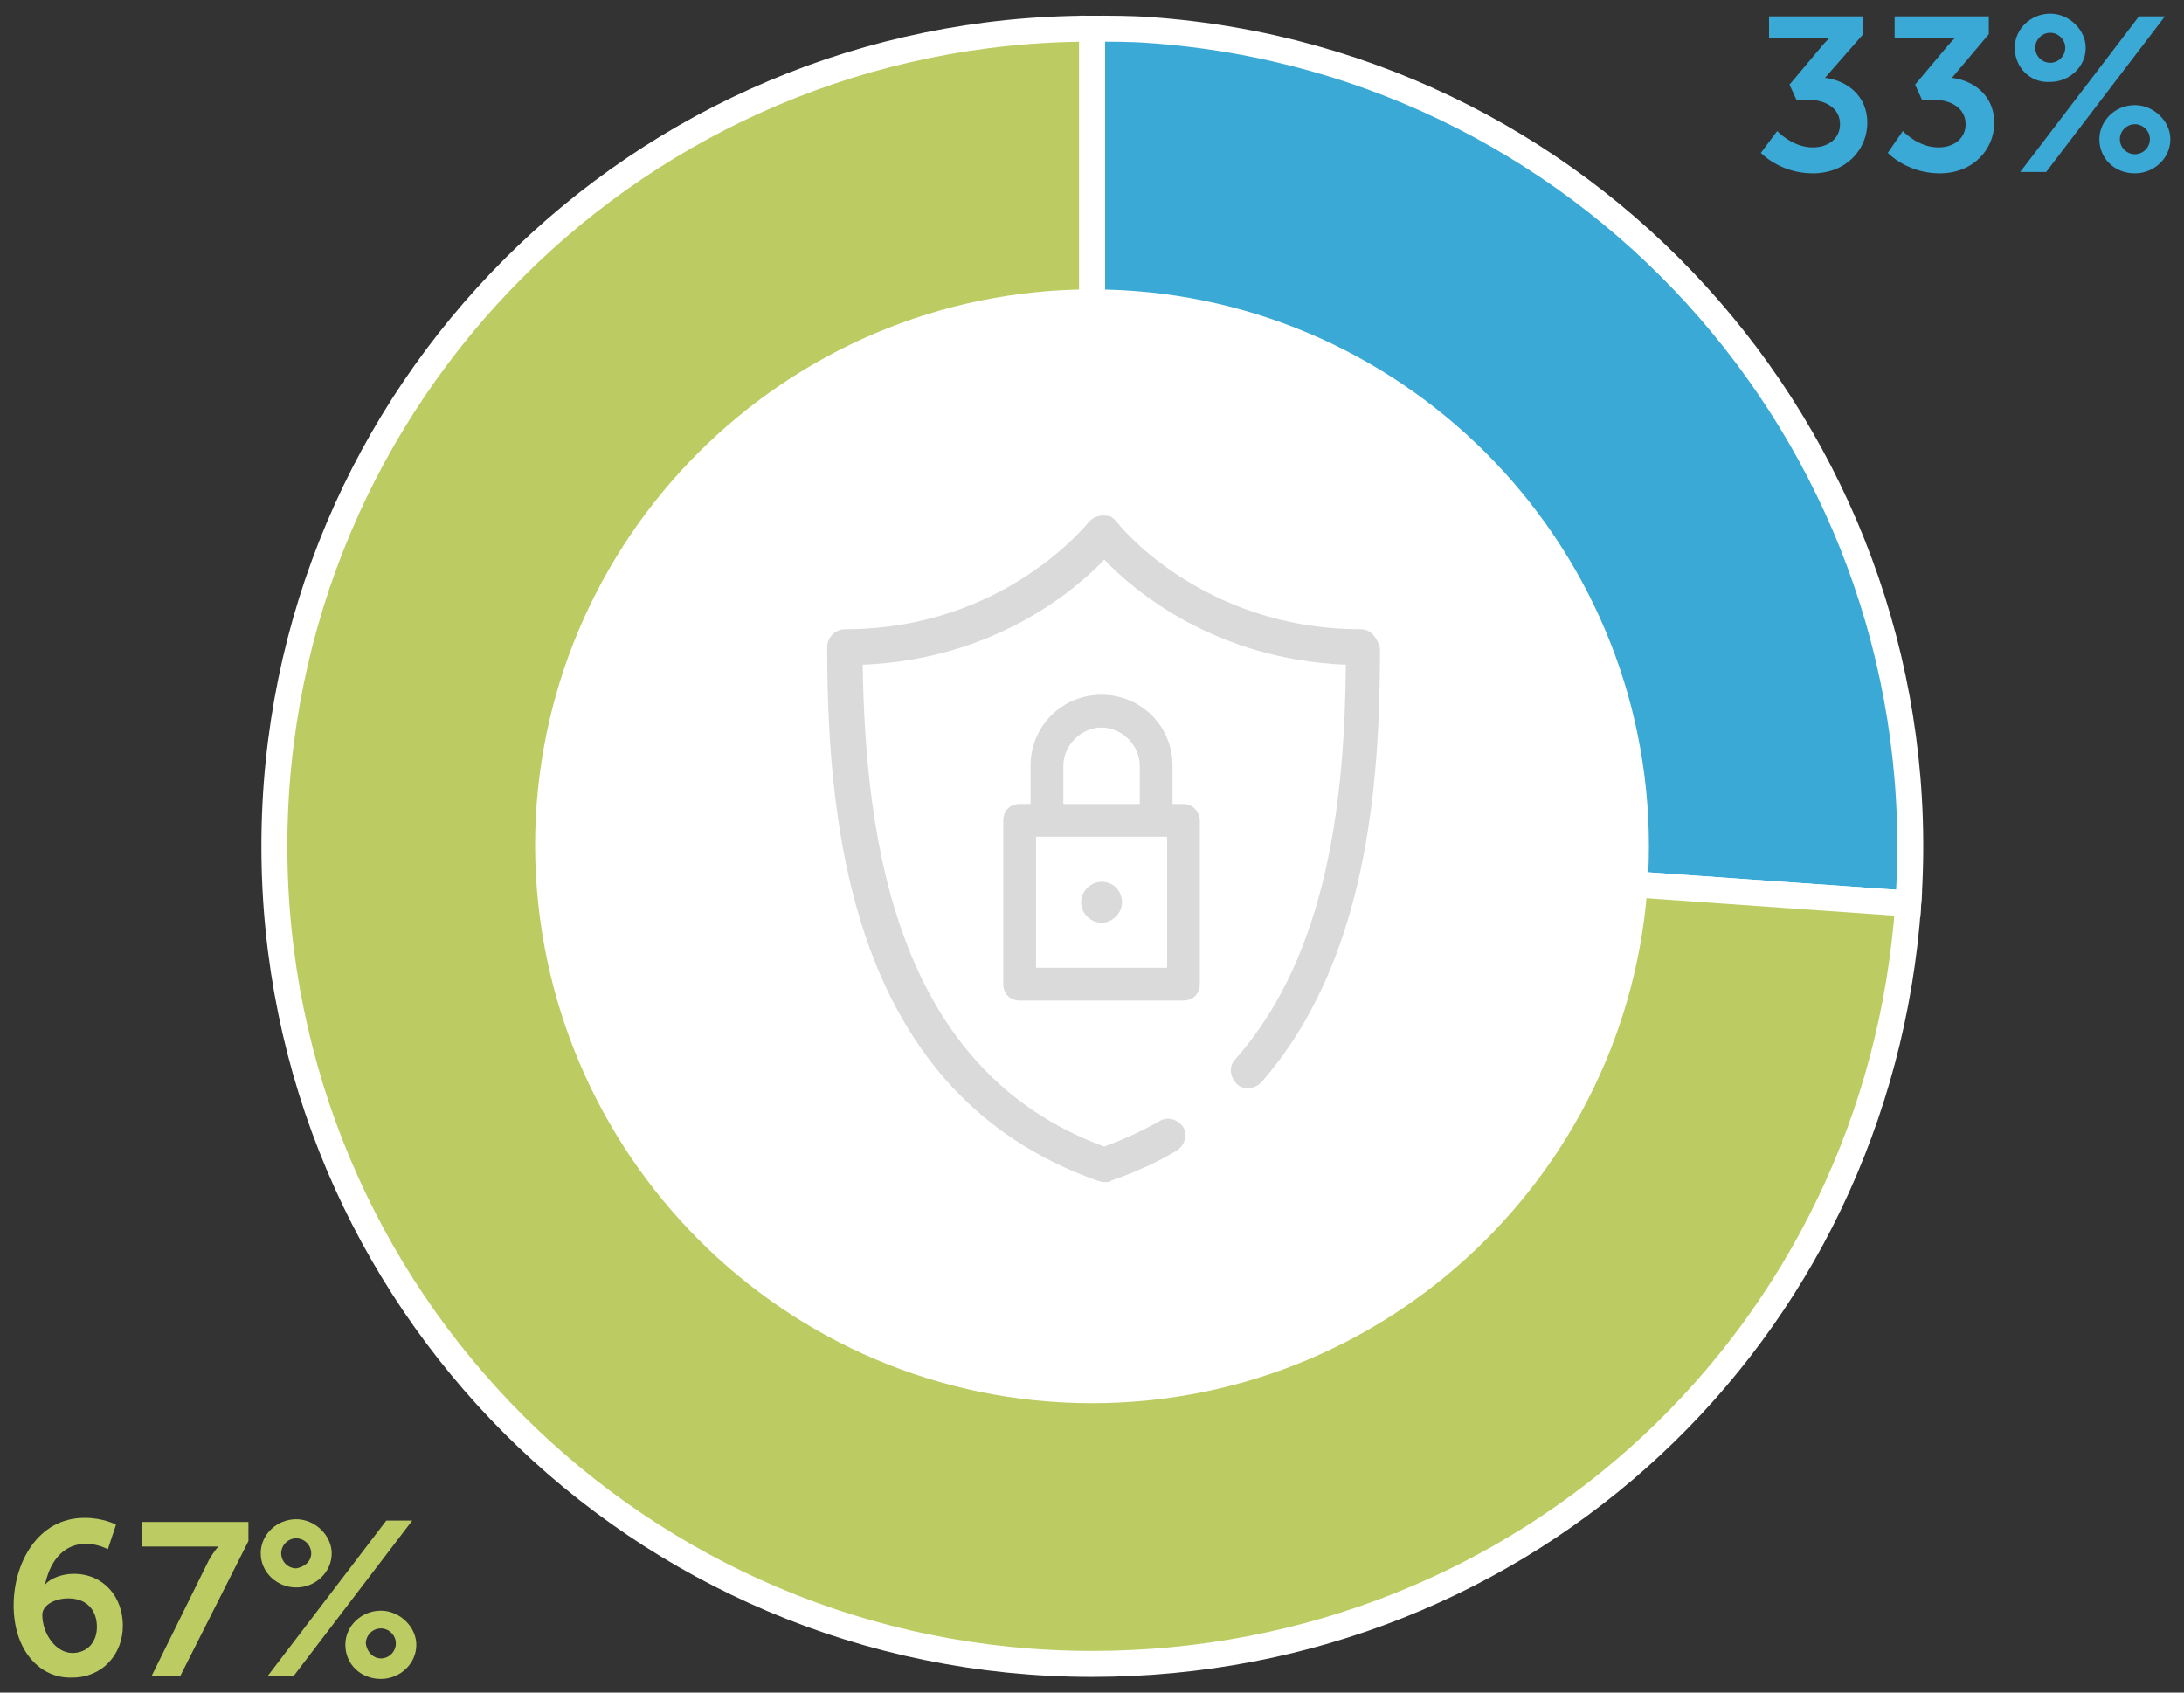
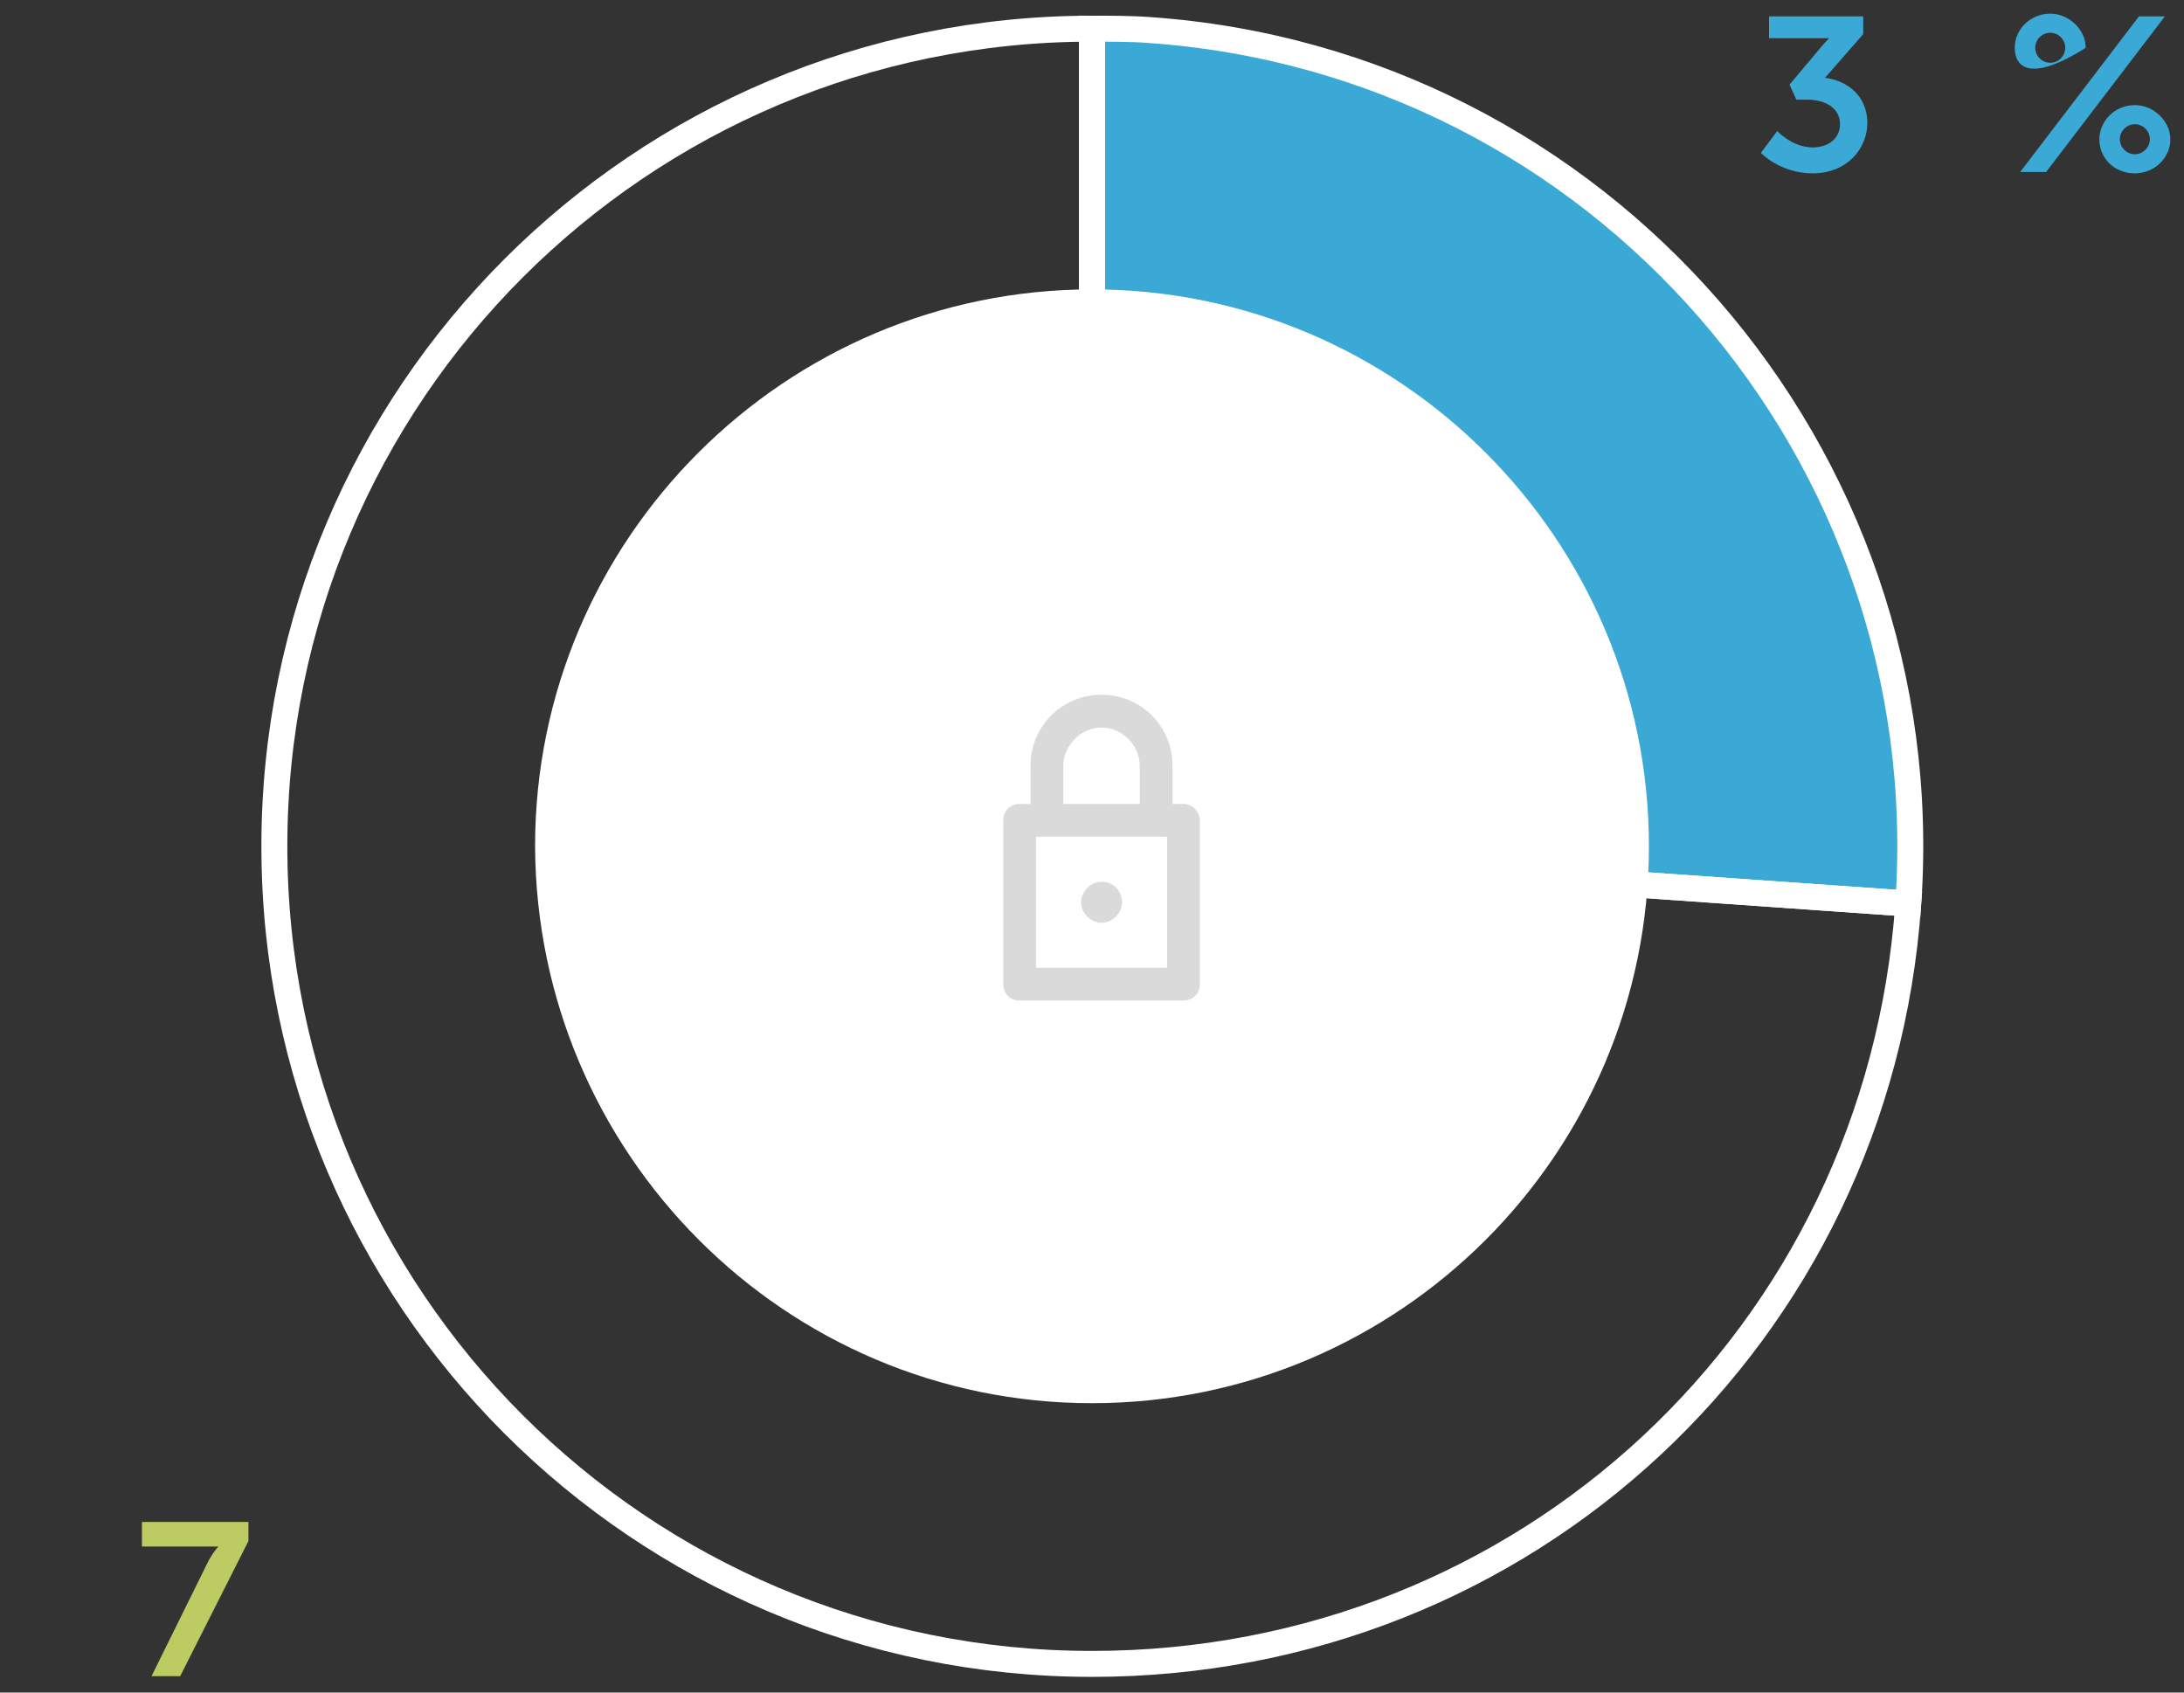
<svg xmlns="http://www.w3.org/2000/svg" version="1.1" id="Capa_1" x="0px" y="0px" viewBox="0 0 160 124" style="enable-background:new 0 0 160 124;" xml:space="preserve">
  <rect x="0" y="0" width="160" height="124" fill="#333333" stroke="none" />
  <style type="text/css">
	.st0{fill:#3BA9D5;}
	.st1{fill:#BCCC63;}
	.st2{fill:none;stroke:#FFFFFF;stroke-width:1.901;stroke-miterlimit:10;}
	.st3{fill:#FFFFFF;}
	.st4{fill:#DADADA;}
</style>
  <g>
    <path class="st0" d="M130.2,9.6c0,0,1.1,1.2,2.6,1.2c1.2,0,2-0.7,2-1.7c0-1.2-1.1-1.8-2.4-1.8h-0.8l-0.5-1.1l2.1-2.5   c0.4-0.5,0.8-0.9,0.8-0.9l0,0c0,0-0.3,0-1,0h-3.4V1.2h6.9v1.3l-2.8,3.2c1.6,0.2,3.1,1.3,3.1,3.3c0,1.9-1.5,3.7-4,3.7   c-2.4,0-3.8-1.5-3.8-1.5L130.2,9.6z" />
-     <path class="st0" d="M139.4,9.6c0,0,1.1,1.2,2.6,1.2c1.2,0,2-0.7,2-1.7c0-1.2-1.1-1.8-2.4-1.8h-0.8l-0.5-1.1l2.1-2.5   c0.4-0.5,0.8-0.9,0.8-0.9l0,0c0,0-0.3,0-1,0h-3.4V1.2h6.9v1.3L143,5.7c1.6,0.2,3.1,1.3,3.1,3.3c0,1.9-1.5,3.7-4,3.7   c-2.4,0-3.8-1.5-3.8-1.5L139.4,9.6z" />
-     <path class="st0" d="M147.6,3.5c0-1.4,1.2-2.5,2.6-2.5c1.4,0,2.6,1.2,2.6,2.5c0,1.4-1.2,2.5-2.6,2.5C148.7,6.1,147.6,4.9,147.6,3.5   z M156.7,1.2h1.9l-8.7,11.4H148L156.7,1.2z M151.3,3.5c0-0.6-0.5-1.1-1.1-1.1s-1.1,0.5-1.1,1.1s0.5,1.1,1.1,1.1   S151.3,4.1,151.3,3.5z M156.4,7.7c1.4,0,2.6,1.2,2.6,2.5c0,1.4-1.2,2.5-2.6,2.5c-1.5,0-2.6-1.1-2.6-2.5   C153.8,8.9,154.9,7.7,156.4,7.7z M156.4,11.3c0.6,0,1.1-0.5,1.1-1.1s-0.5-1.1-1.1-1.1s-1.1,0.5-1.1,1.1   C155.3,10.8,155.8,11.3,156.4,11.3z" />
+     <path class="st0" d="M147.6,3.5c0-1.4,1.2-2.5,2.6-2.5c1.4,0,2.6,1.2,2.6,2.5C148.7,6.1,147.6,4.9,147.6,3.5   z M156.7,1.2h1.9l-8.7,11.4H148L156.7,1.2z M151.3,3.5c0-0.6-0.5-1.1-1.1-1.1s-1.1,0.5-1.1,1.1s0.5,1.1,1.1,1.1   S151.3,4.1,151.3,3.5z M156.4,7.7c1.4,0,2.6,1.2,2.6,2.5c0,1.4-1.2,2.5-2.6,2.5c-1.5,0-2.6-1.1-2.6-2.5   C153.8,8.9,154.9,7.7,156.4,7.7z M156.4,11.3c0.6,0,1.1-0.5,1.1-1.1s-0.5-1.1-1.1-1.1s-1.1,0.5-1.1,1.1   C155.3,10.8,155.8,11.3,156.4,11.3z" />
  </g>
  <g>
-     <path class="st1" d="M1,117.6c0-3,1.7-6.4,5.2-6.4c1.4,0,2.3,0.5,2.3,0.5l-0.6,1.8c0,0-0.7-0.4-1.6-0.4c-1.8,0-2.7,1.5-3,3l0,0   c0.4-0.5,1.3-0.8,2.1-0.8c2.2,0,3.6,1.7,3.6,3.8c0,2.1-1.5,3.8-3.7,3.8C3,123,1,121,1,117.6z M7.1,119.2c0-1.2-0.7-2.1-2.1-2.1   c-1,0-1.9,0.5-1.9,1.2c0,1.4,1,2.8,2.2,2.8C6.4,121.1,7.1,120.3,7.1,119.2z" />
    <path class="st1" d="M15.3,114.3c0.4-0.7,0.7-1,0.7-1l0,0c0,0-0.2,0-0.8,0h-4.8v-1.8h7.8v1.4l-5,9.9h-2.1L15.3,114.3z" />
-     <path class="st1" d="M19.1,113.8c0-1.4,1.2-2.5,2.6-2.5s2.6,1.2,2.6,2.5c0,1.4-1.2,2.5-2.6,2.5C20.3,116.3,19.1,115.2,19.1,113.8z    M28.3,111.4h1.9l-8.7,11.4h-1.9L28.3,111.4z M22.8,113.8c0-0.6-0.5-1.1-1.1-1.1s-1.1,0.5-1.1,1.1s0.5,1.1,1.1,1.1   C22.3,114.8,22.8,114.4,22.8,113.8z M27.9,118c1.4,0,2.6,1.2,2.6,2.5c0,1.4-1.2,2.5-2.6,2.5c-1.5,0-2.6-1.1-2.6-2.5   S26.5,118,27.9,118z M27.9,121.5c0.6,0,1.1-0.5,1.1-1.1s-0.5-1.1-1.1-1.1s-1.1,0.5-1.1,1.1C26.9,121.1,27.4,121.5,27.9,121.5z" />
  </g>
  <g>
    <path class="st0" d="M80,62l59.8,4.2c2.3-33-22.6-61.7-55.6-64c-1.3-0.1-2.9-0.1-4.2-0.1V62z" />
    <path class="st2" d="M80,62l59.8,4.2c2.3-33-22.6-61.7-55.6-64c-1.3-0.1-2.9-0.1-4.2-0.1V62z" />
-     <path class="st1" d="M80,62V2.1C46.9,2.1,20.1,28.9,20.1,62s26.8,59.9,59.9,59.9c31.8,0,57.6-24.1,59.8-55.7L80,62z" />
    <path class="st2" d="M80,62V2.1C46.9,2.1,20.1,28.9,20.1,62s26.8,59.9,59.9,59.9c31.8,0,57.6-24.1,59.8-55.7L80,62z" />
    <path class="st3" d="M80,102.8c22.5,0,40.8-18.3,40.8-40.8S102.5,21.2,80,21.2S39.2,39.5,39.2,62C39.3,84.5,57.5,102.8,80,102.8" />
-     <path class="st4" d="M99.7,46.1c-11.7,0-17.9-7.8-17.9-7.9c-0.2-0.2-0.4-0.4-0.6-0.4c-0.5-0.1-1,0-1.4,0.4   c-0.1,0.1-6.2,7.9-17.9,7.9c-0.7,0-1.3,0.6-1.3,1.3c0,13.8,2,32.8,19.8,39.1c0.1,0,0.3,0.1,0.4,0.1s0.2,0,0.3,0l0,0   c0.1,0,0.2,0,0.3-0.1c1.7-0.6,3.3-1.3,4.8-2.2c0.6-0.4,0.8-1.1,0.5-1.7c-0.4-0.6-1.1-0.8-1.7-0.5c-1.2,0.7-2.5,1.3-4.1,1.9   c-15.3-5.6-17.5-22.5-17.7-35.3c9.6-0.4,15.5-5.4,17.7-7.7c2.2,2.3,8.1,7.3,17.7,7.7c-0.1,9.5-1.2,21.1-8.1,28.9   c-0.5,0.5-0.4,1.3,0.1,1.8s1.3,0.4,1.8-0.1c7.7-8.8,8.7-21.6,8.7-31.8C100.9,46.7,100.4,46.1,99.7,46.1" />
    <path class="st4" d="M85.5,70.9h-9.6v-9.6h9.6V70.9z M77.9,56.1c0-1.5,1.3-2.8,2.8-2.8s2.8,1.3,2.8,2.8v2.8h-5.6   C77.9,58.9,77.9,56.1,77.9,56.1z M86.7,58.9h-0.8v-2.8c0-2.9-2.3-5.2-5.2-5.2c-2.9,0-5.2,2.3-5.2,5.2v2.8h-0.8   c-0.7,0-1.2,0.5-1.2,1.2v12c0,0.7,0.5,1.2,1.2,1.2h12c0.7,0,1.2-0.5,1.2-1.2v-12C87.9,59.5,87.4,58.9,86.7,58.9" />
    <path class="st4" d="M80.7,64.6c-0.8,0-1.5,0.7-1.5,1.5s0.7,1.5,1.5,1.5s1.5-0.7,1.5-1.5C82.2,65.3,81.6,64.6,80.7,64.6" />
  </g>
</svg>